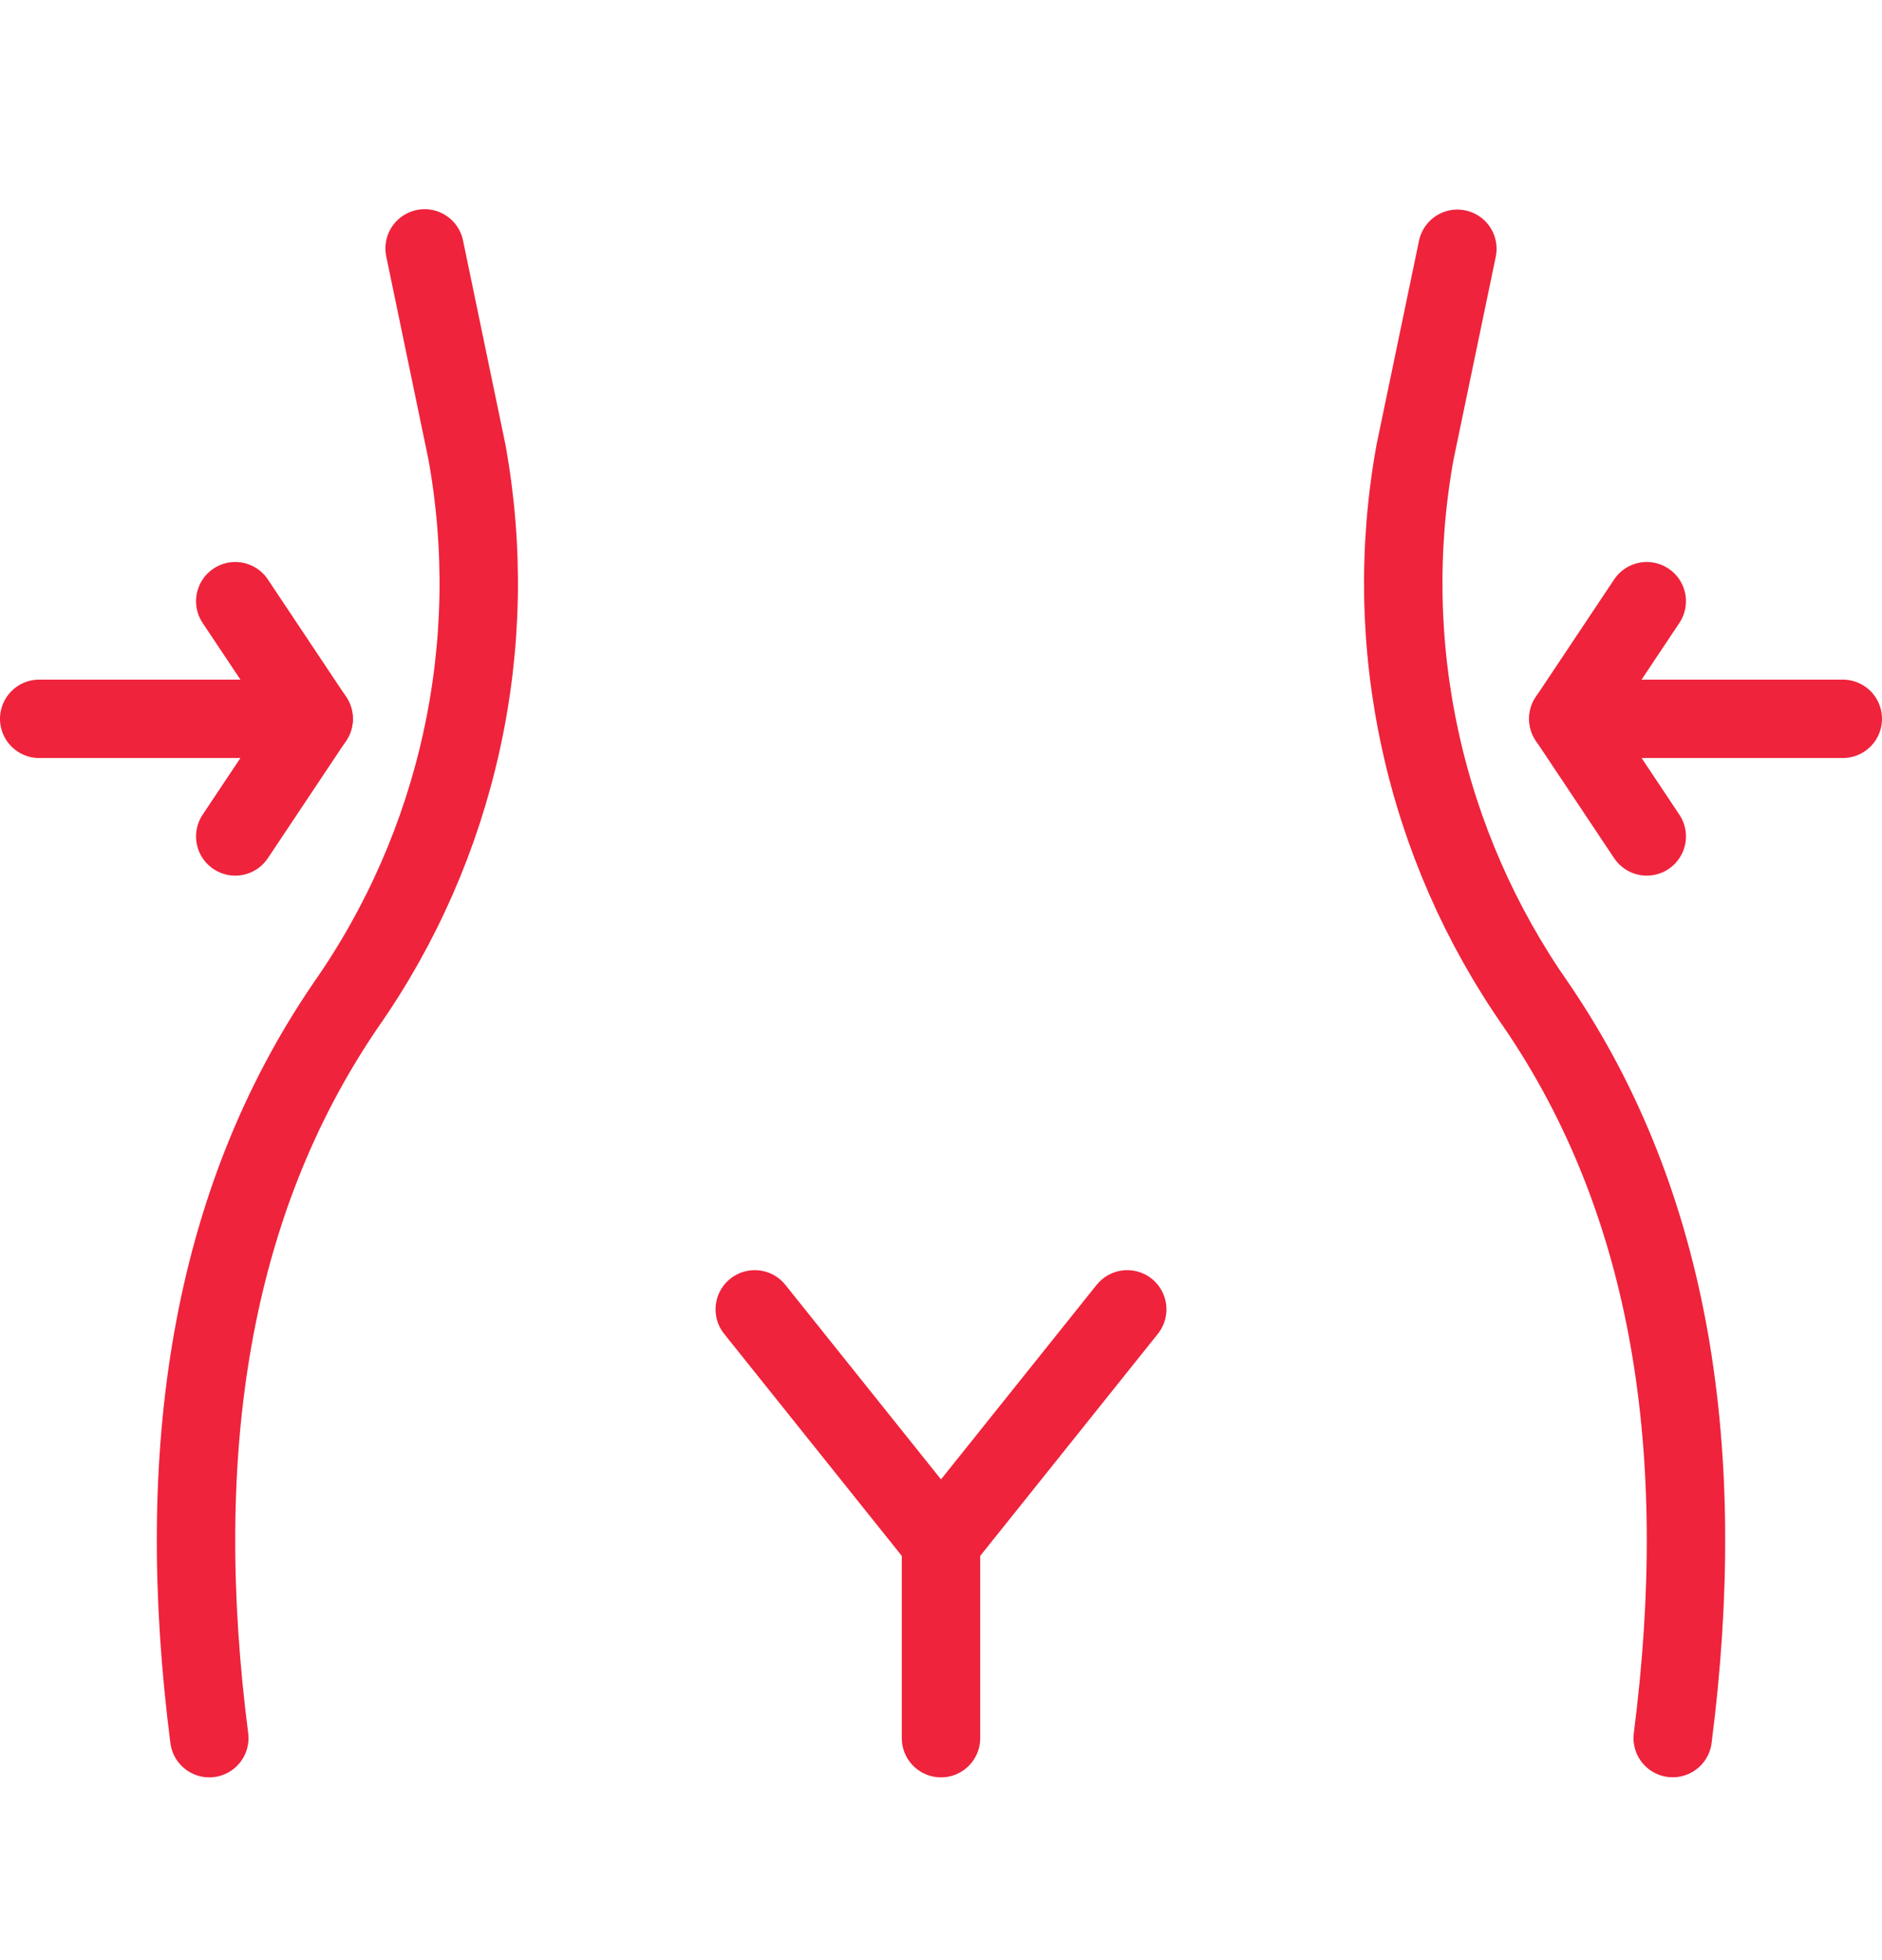
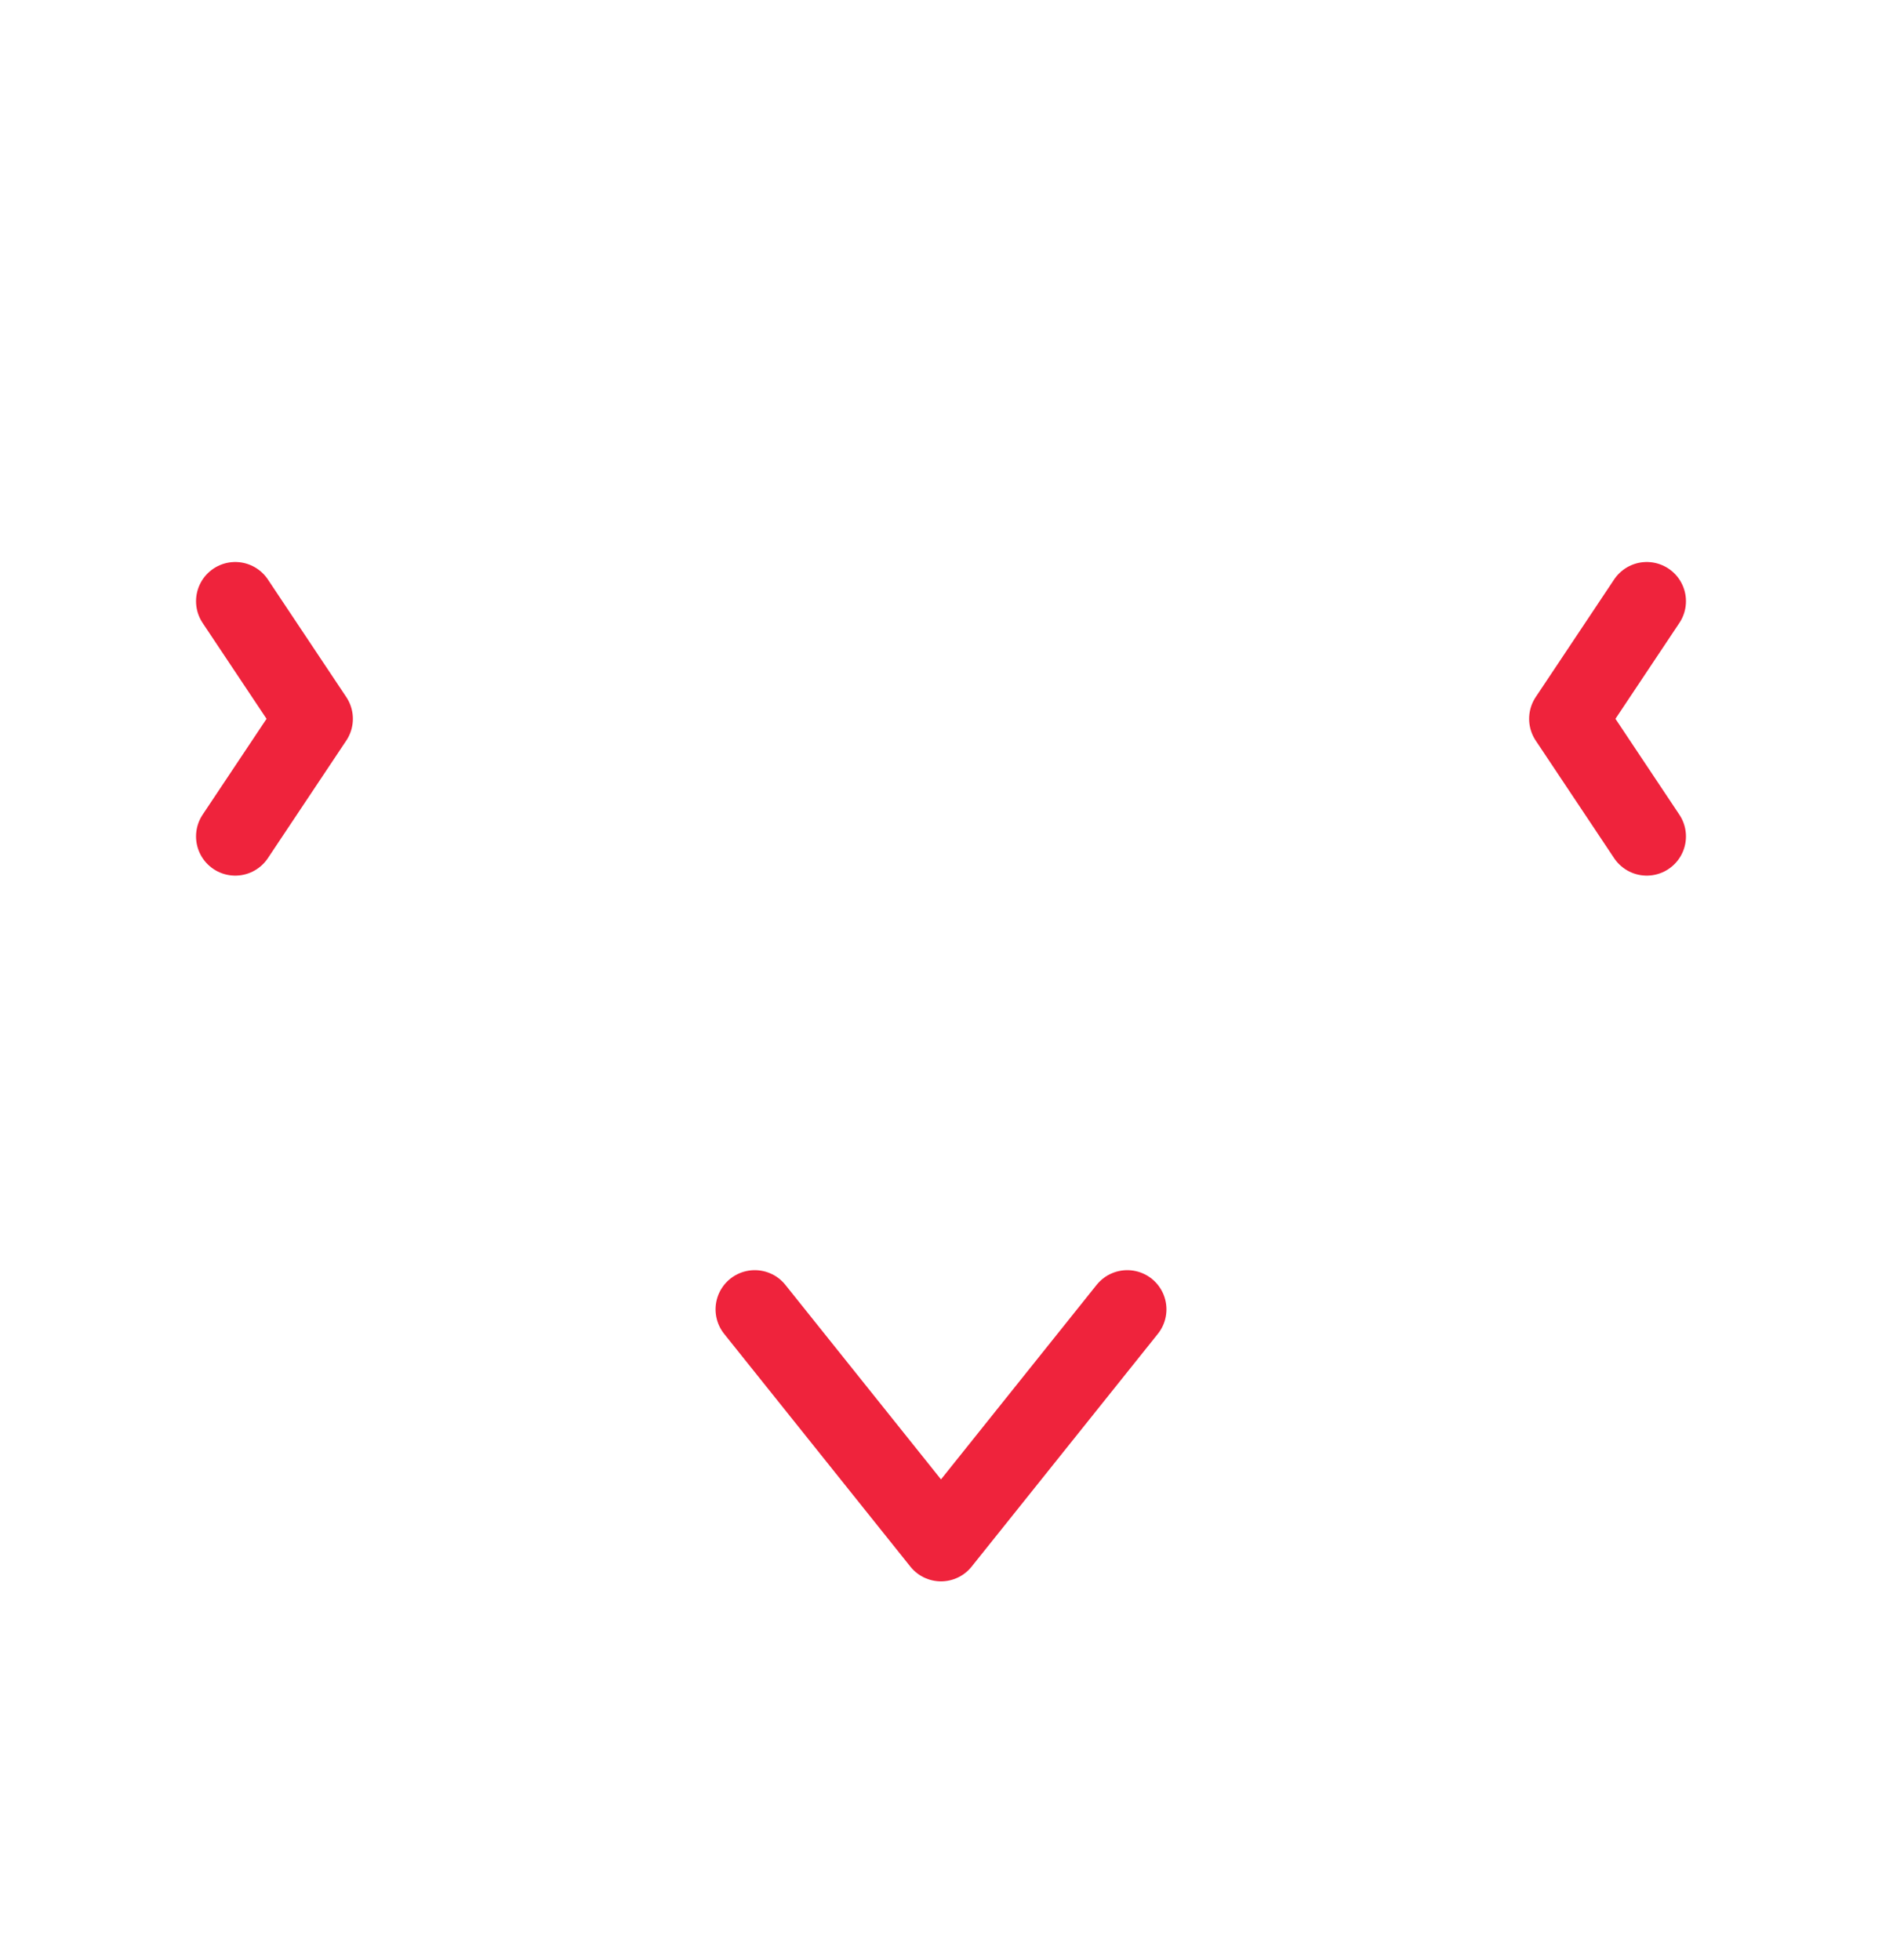
<svg xmlns="http://www.w3.org/2000/svg" width="24" height="25" viewBox="0 0 24 25" fill="none">
-   <path d="M12 22.169V19.669" stroke="#EF233C" stroke-linecap="round" stroke-linejoin="round" />
  <path d="M9.625 16.7L12 19.669L14.375 16.7" stroke="#EF233C" stroke-linecap="round" stroke-linejoin="round" />
-   <path d="M21.331 22.168C21.796 18.542 21.331 15.368 19.59 12.819C18.88 11.804 18.378 10.659 18.113 9.448C17.847 8.238 17.824 6.987 18.045 5.768L18.585 3.173" stroke="#EF233C" stroke-linecap="round" stroke-linejoin="round" />
-   <path d="M2.669 22.169C2.204 18.543 2.669 15.368 4.41 12.819C5.12 11.804 5.622 10.659 5.887 9.448C6.153 8.238 6.176 6.988 5.955 5.768L5.415 3.168" stroke="#EF233C" stroke-linecap="round" stroke-linejoin="round" />
-   <path d="M0.5 9.168H4" stroke="#EF233C" stroke-linecap="round" stroke-linejoin="round" />
  <path d="M3 7.668L4 9.168L3 10.668" stroke="#EF233C" stroke-linecap="round" stroke-linejoin="round" />
-   <path d="M23.5 9.168H20" stroke="#EF233C" stroke-linecap="round" stroke-linejoin="round" />
  <path d="M21 7.668L20 9.168L21 10.668" stroke="#EF233C" stroke-linecap="round" stroke-linejoin="round" />
</svg>